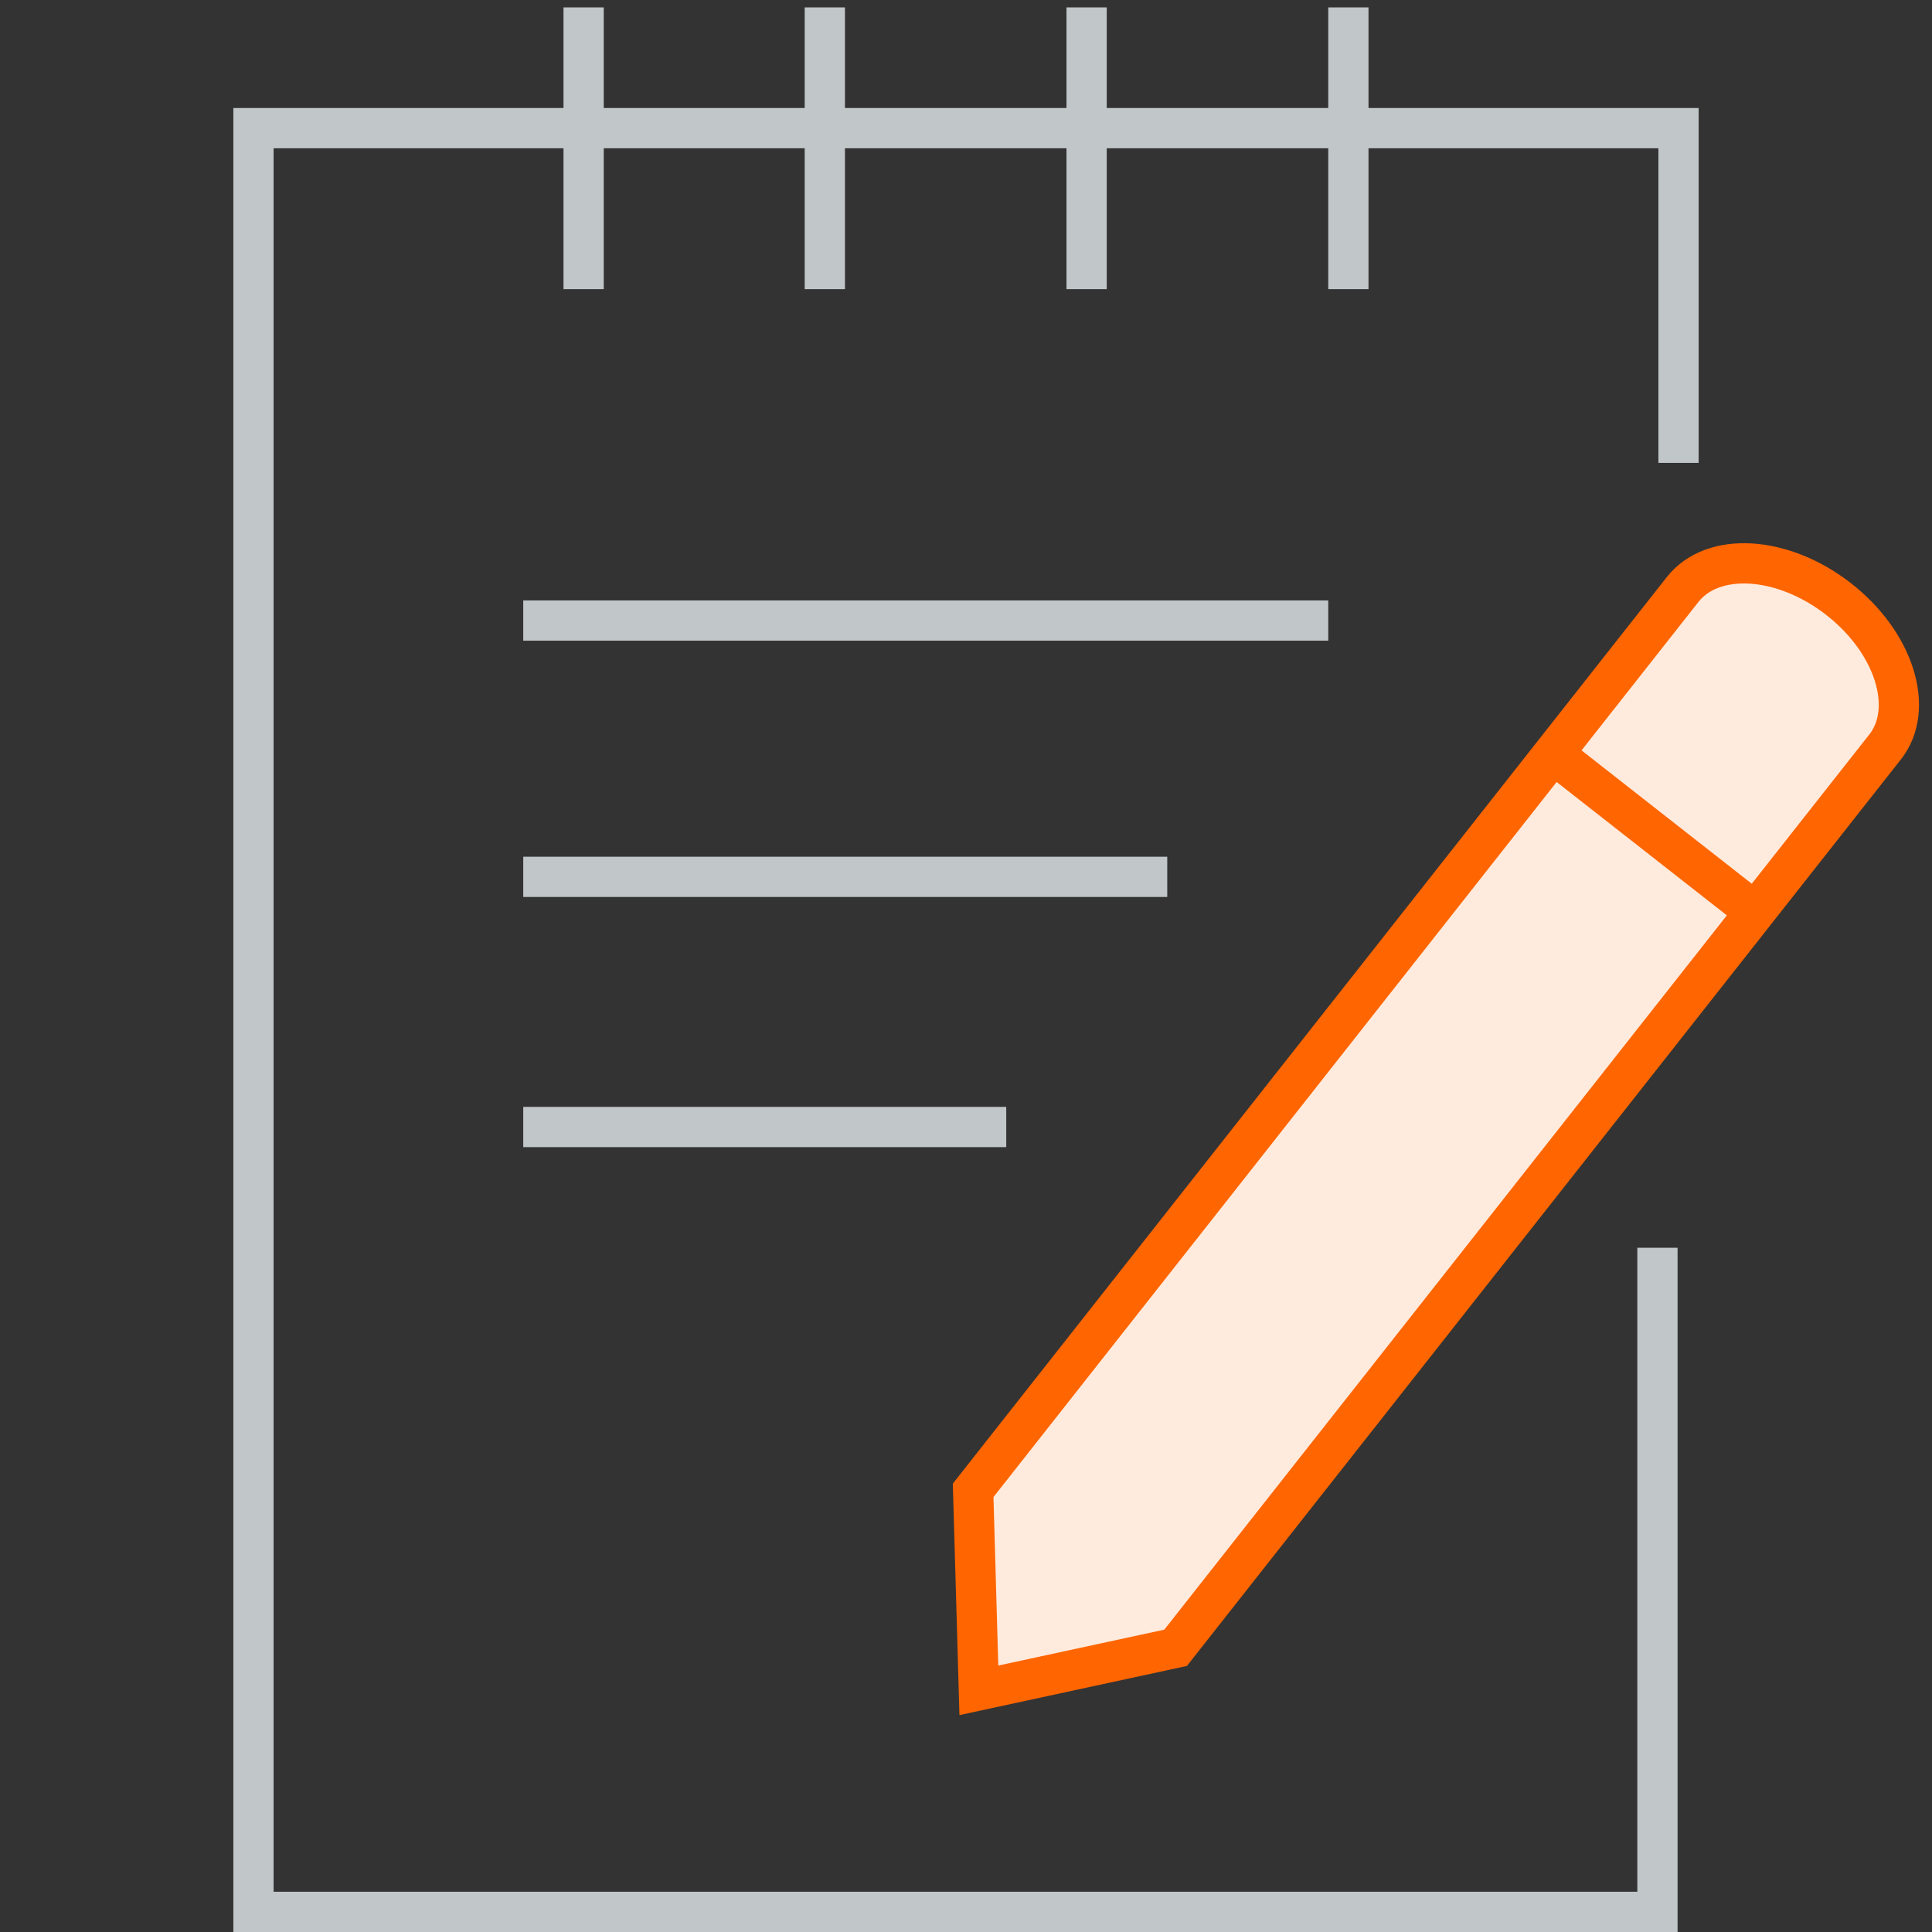
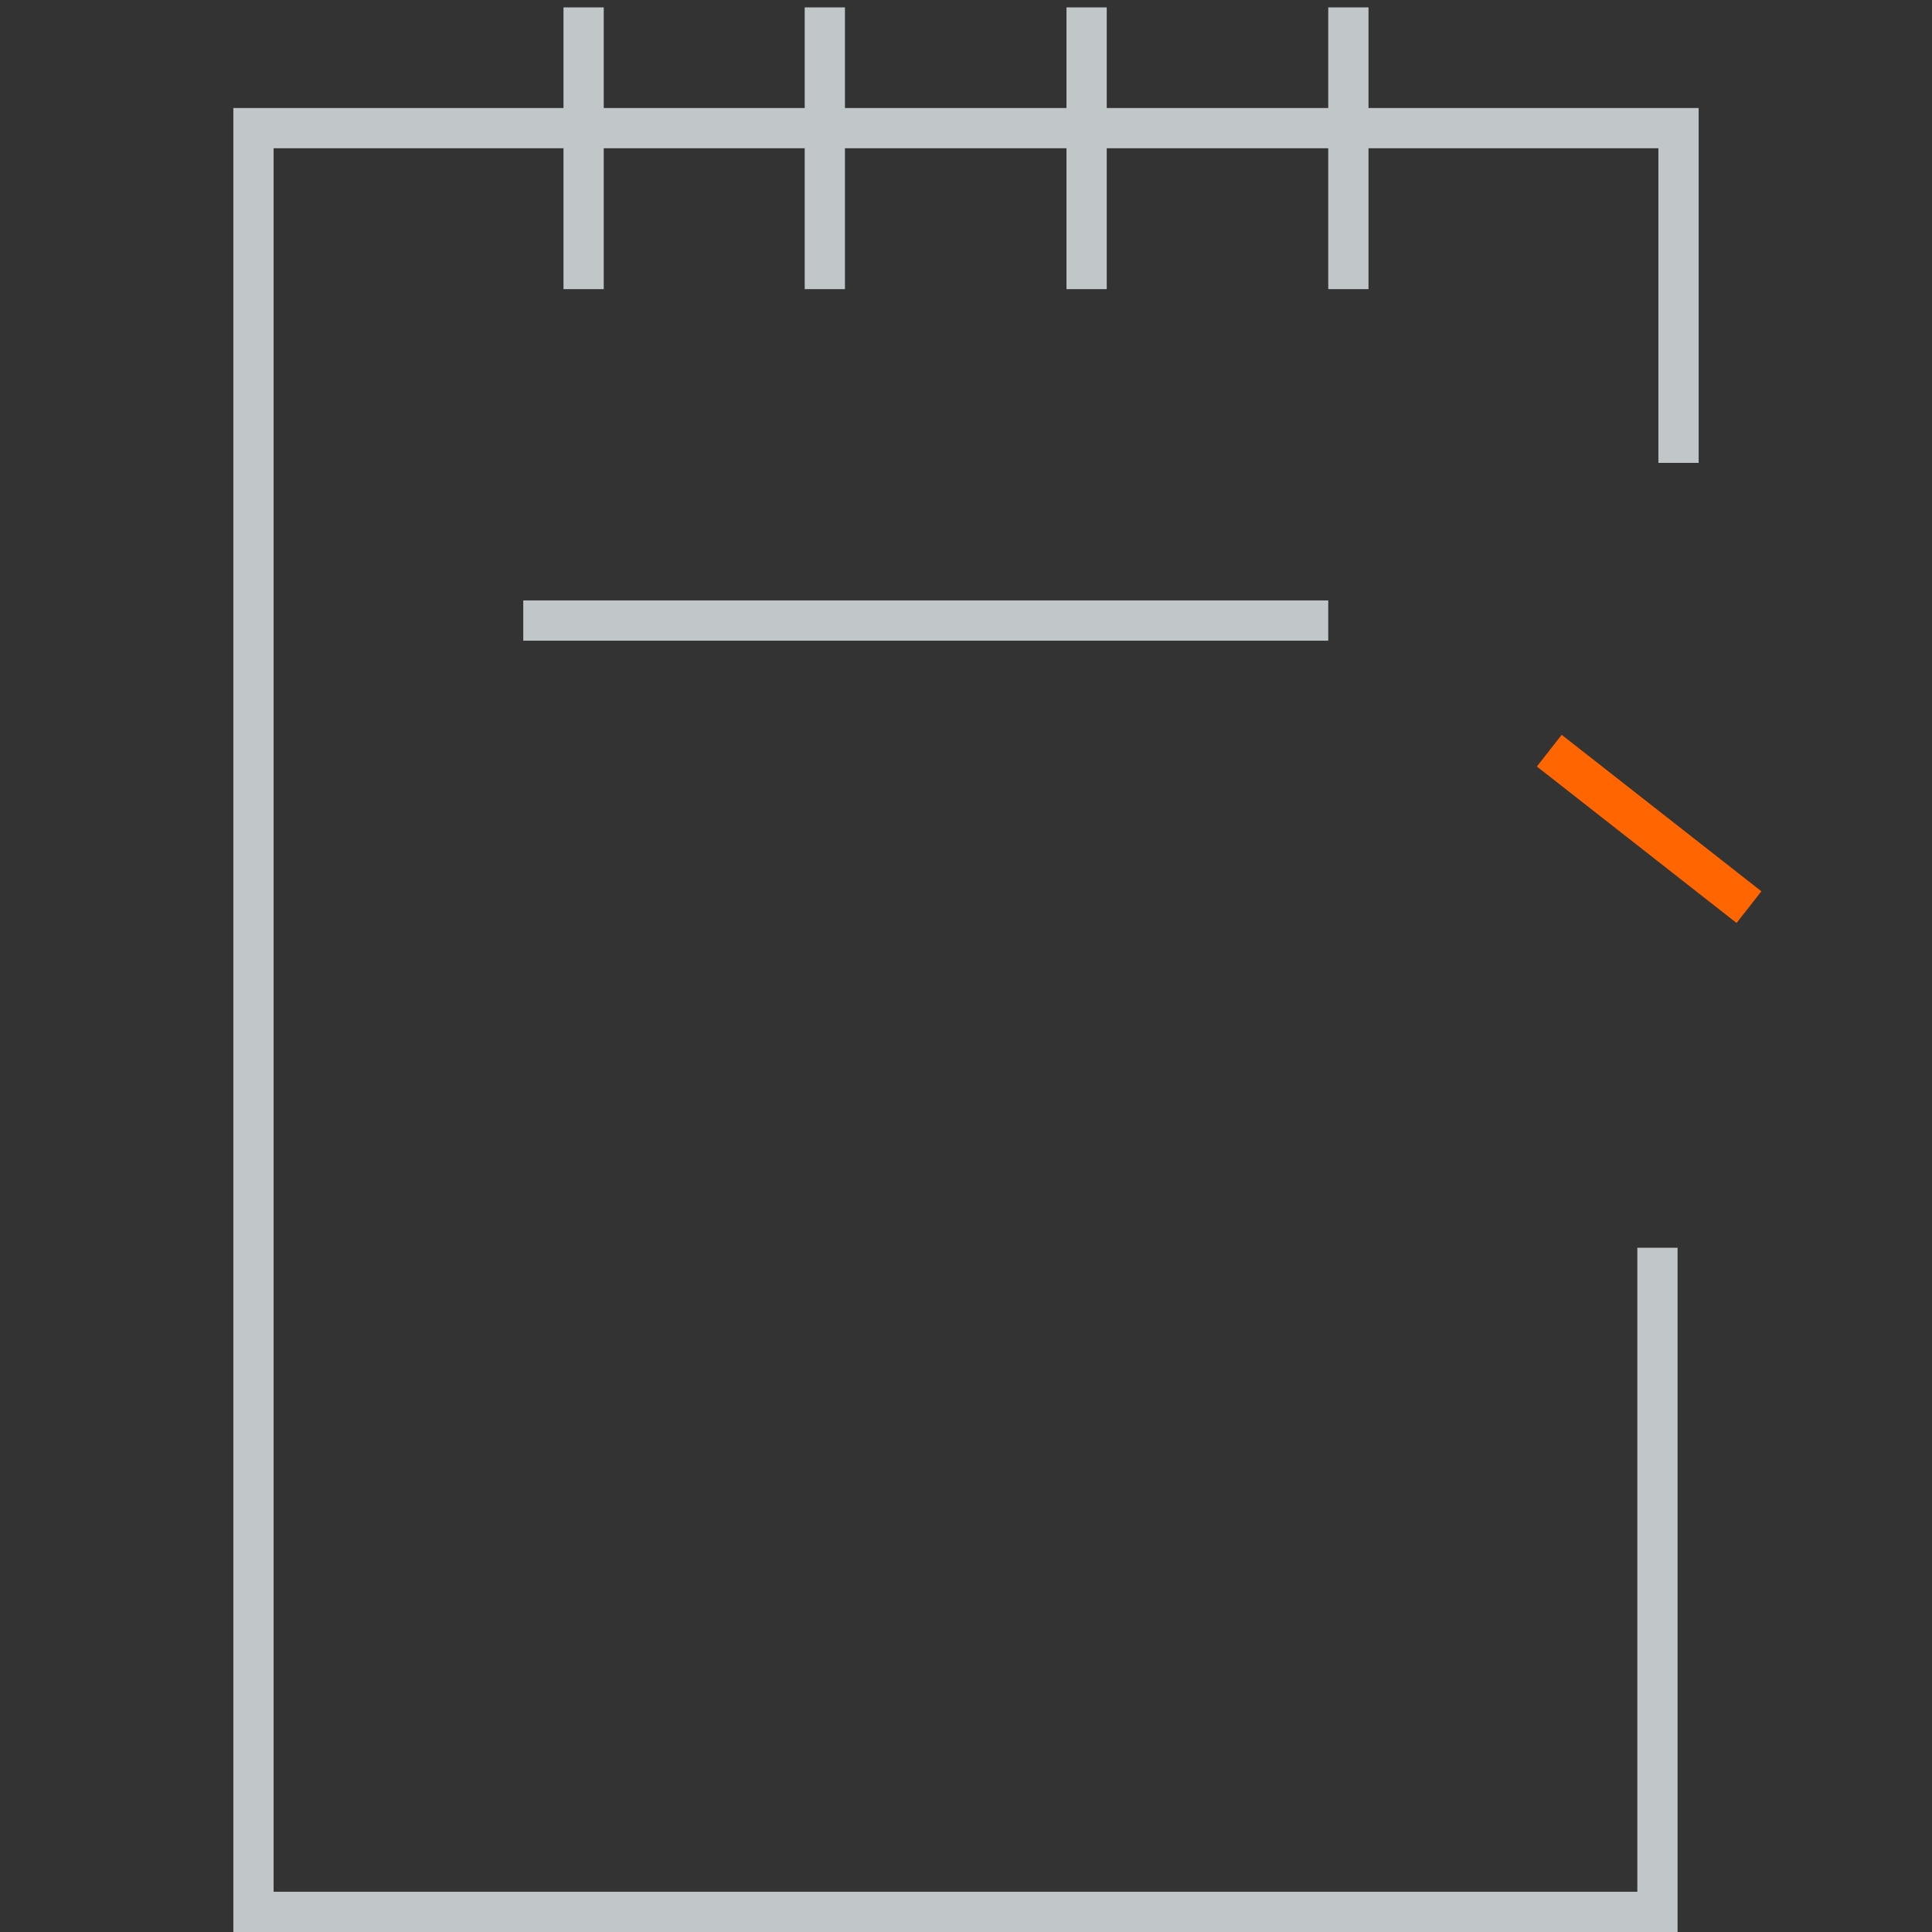
<svg xmlns="http://www.w3.org/2000/svg" id="Layer_1" data-name="Layer 1" width="96" height="96" viewBox="0 0 96 96">
  <rect x="0" y="0" width="96" height="96" fill="#333333" stroke="none" />
  <defs>
    <clipPath id="clip-path">
-       <path d="M-306.974,1282.191l-38.81,37.161-.891,9.152,9.557-.852,38.81-37.163c1.647-1.577,1.045-4.716-1.347-7.008-2.395-2.291-5.671-2.87-7.318-1.29" style="fill: none;clip-rule: evenodd" />
-     </clipPath>
+       </clipPath>
    <clipPath id="clip-path-2">
-       <line x1="-312.981" y1="1287.234" x2="-303.574" y2="1296.24" style="fill: none" />
-     </clipPath>
+       </clipPath>
  </defs>
  <title>Artboard 1</title>
  <g>
    <polyline points="82.358 62 82.358 95 12.595 95 12.595 6.367 83.405 6.367 83.405 23" style="fill: none;stroke: #c1c6c9;stroke-miterlimit: 10;stroke-width: 2px" />
    <g>
      <line x1="29" y1="0.367" x2="29" y2="14.367" style="fill: none;stroke: #c1c6c9;stroke-miterlimit: 10;stroke-width: 2px" />
      <line x1="40.985" y1="0.367" x2="40.985" y2="14.367" style="fill: none;stroke: #c1c6c9;stroke-miterlimit: 10;stroke-width: 2px" />
      <line x1="53.993" y1="0.367" x2="53.993" y2="14.367" style="fill: none;stroke: #c1c6c9;stroke-miterlimit: 10;stroke-width: 2px" />
      <line x1="67" y1="0.367" x2="67" y2="14.367" style="fill: none;stroke: #c1c6c9;stroke-miterlimit: 10;stroke-width: 2px" />
    </g>
    <g>
      <line x1="26" y1="30.835" x2="66" y2="30.835" style="fill: none;stroke: #c1c6c9;stroke-miterlimit: 10;stroke-width: 2px" />
-       <line x1="26" y1="43.57" x2="58" y2="43.57" style="fill: none;stroke: #c1c6c9;stroke-miterlimit: 10;stroke-width: 2px" />
-       <line x1="26" y1="56" x2="50" y2="56" style="fill: none;stroke: #c1c6c9;stroke-miterlimit: 10;stroke-width: 2px" />
    </g>
    <g>
-       <path d="M83.609,29.292,48.355,74.054l.284,9.938,9.776-2.113L93.669,37.117c1.498-1.902.46-5.195-2.318-7.356h0C88.573,27.6,85.107,27.39,83.609,29.292Z" style="fill: #ffebdd;stroke: #ff6500;stroke-miterlimit: 10;stroke-width: 2px" />
      <line x1="76.983" y1="37.3" x2="86.906" y2="45.075" style="fill: #ffebdd;stroke: #ff6500;stroke-miterlimit: 10;stroke-width: 2px" />
    </g>
  </g>
</svg>